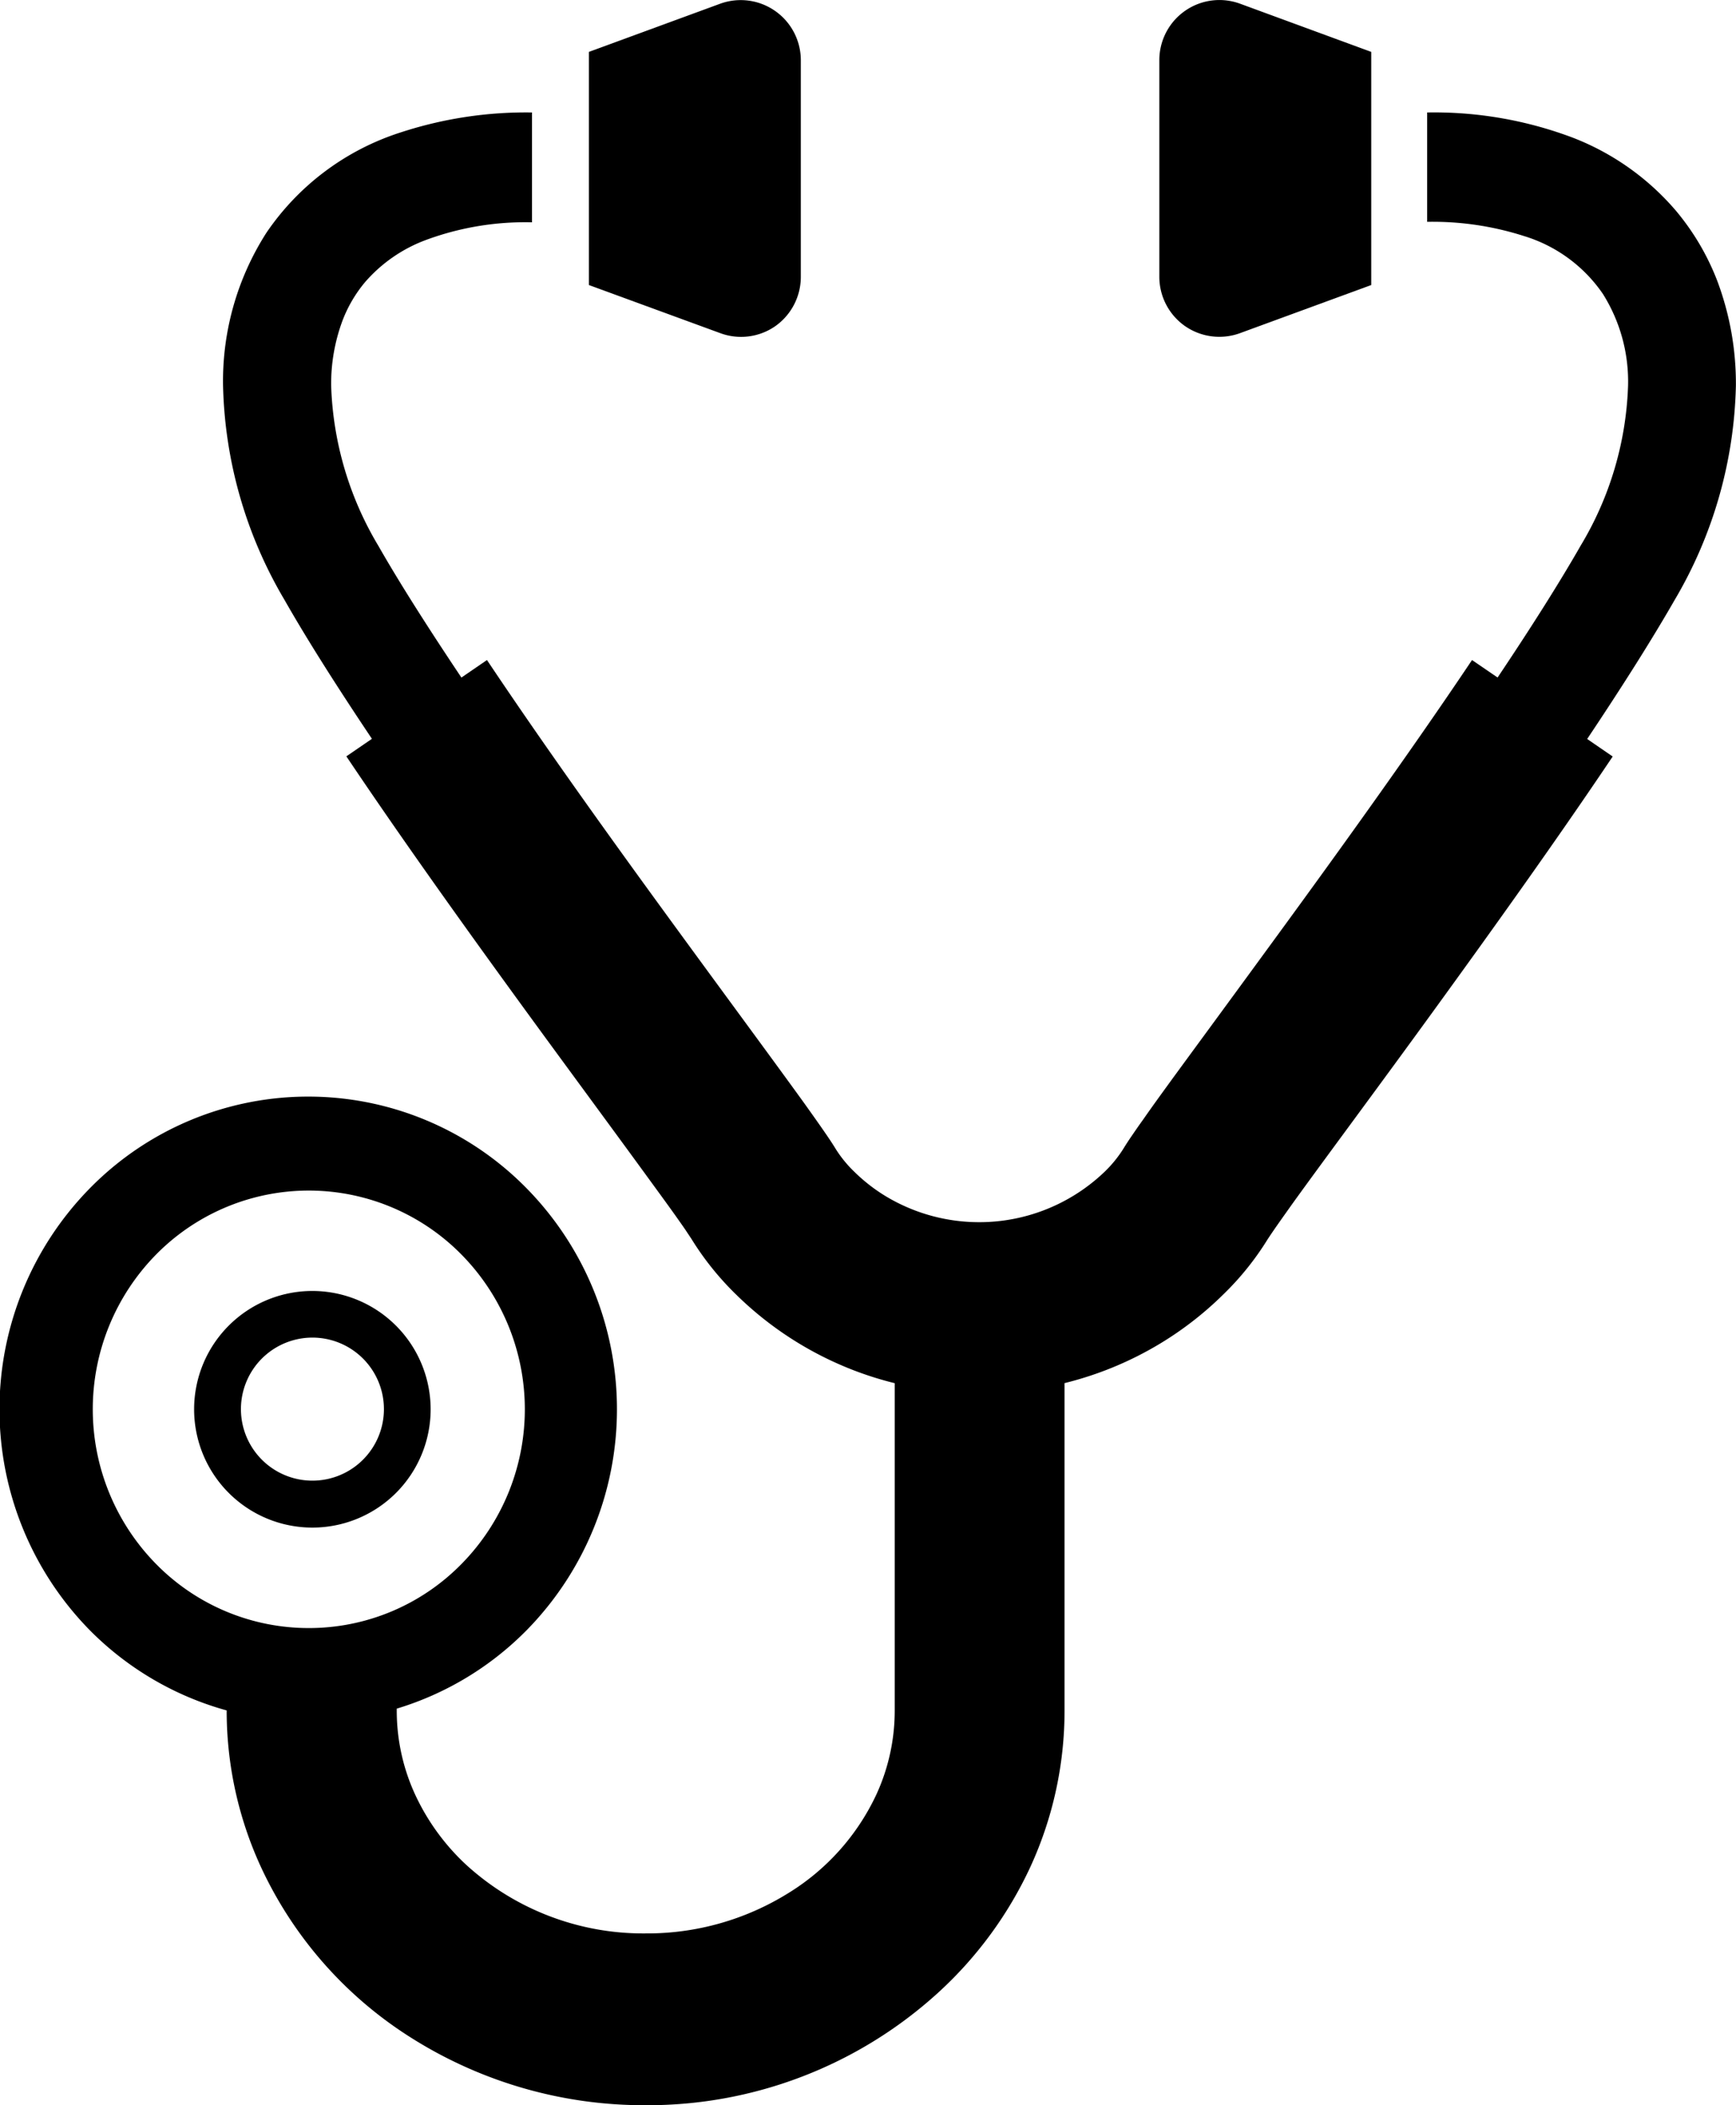
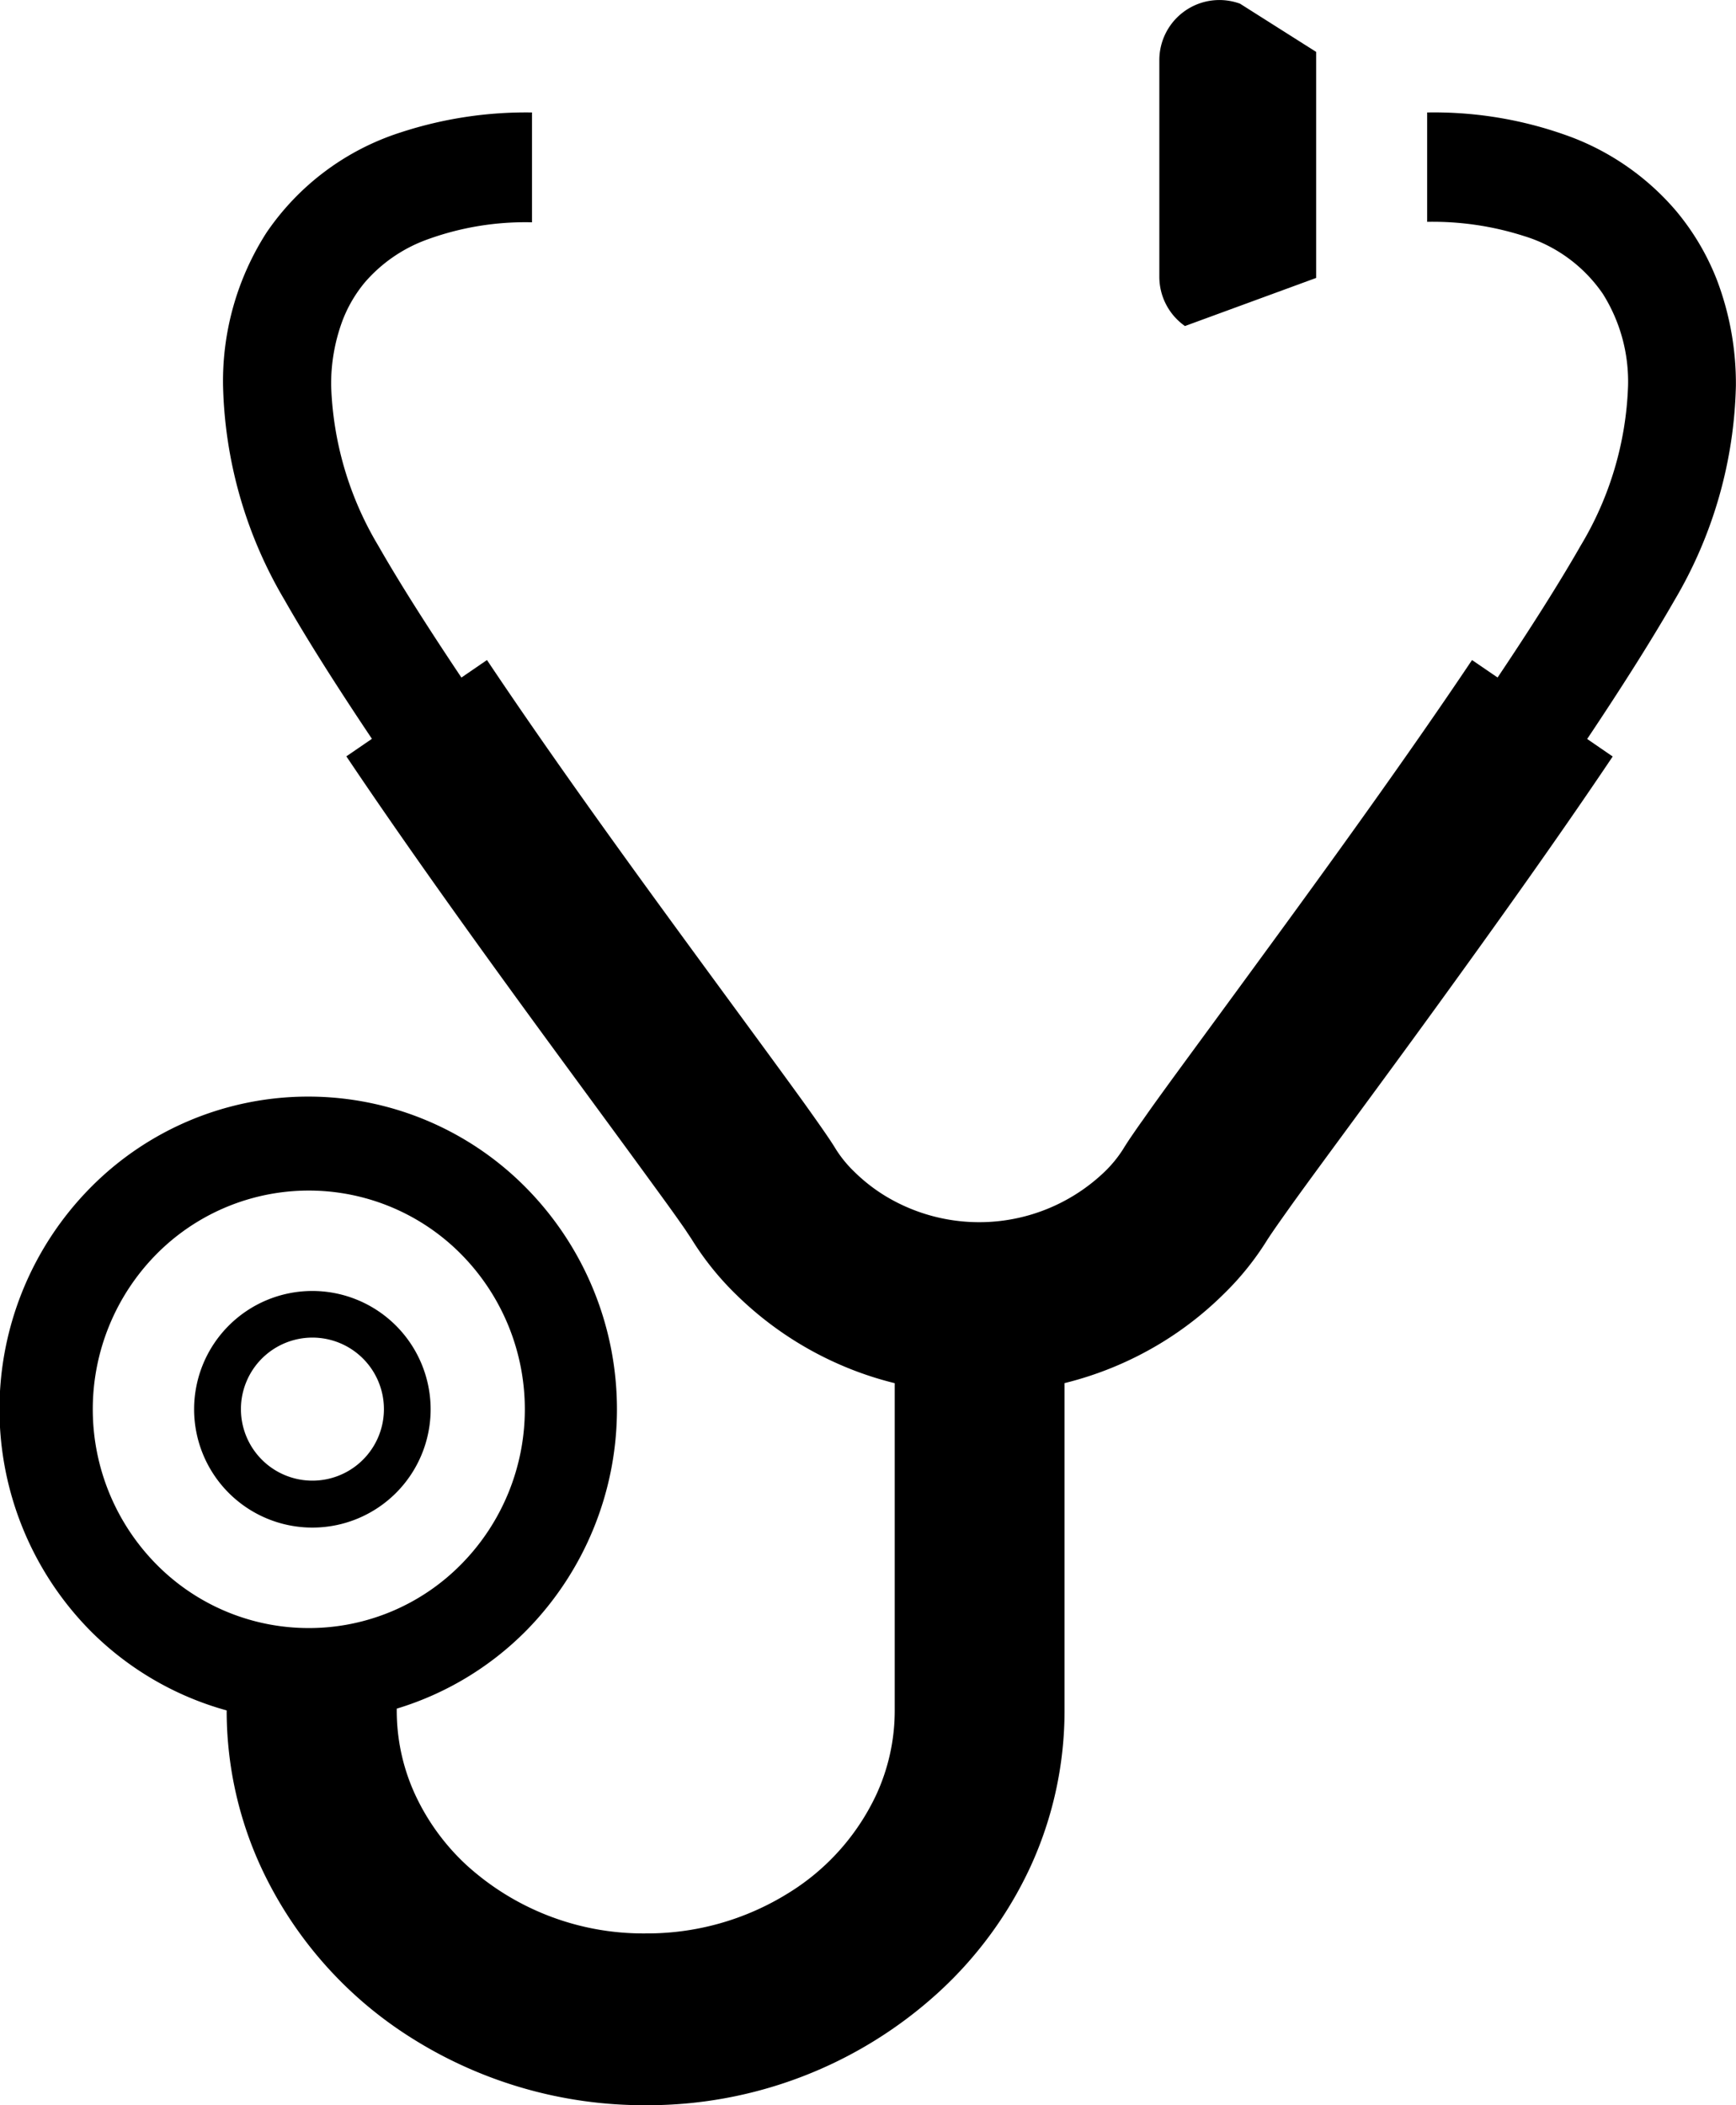
<svg xmlns="http://www.w3.org/2000/svg" width="33" height="40" viewBox="0 0 33 40">
  <g id="recruit_icon" transform="translate(-42.202 0.005)">
    <path id="パス_50" data-name="パス 50" d="M75.2,32.54a5.546,5.546,0,0,0-.357-2,4.7,4.7,0,0,0-.777-1.318A4.9,4.9,0,0,0,72.1,27.827a7.463,7.463,0,0,0-2.769-.479v2.078a5.691,5.691,0,0,1,1.841.27,2.807,2.807,0,0,1,1.5,1.1,3.129,3.129,0,0,1,.478,1.748,6.294,6.294,0,0,1-.9,3.033c-.4.7-.951,1.57-1.58,2.507l-.486-.332h0c-1.223,1.825-2.745,3.928-4.018,5.666-.637.872-1.211,1.652-1.661,2.267-.224.308-.418.575-.574.8-.08.11-.148.21-.21.3s-.113.168-.168.258a2.331,2.331,0,0,1-.352.431,3.445,3.445,0,0,1-4.155.47,3.254,3.254,0,0,1-.605-.47,2.283,2.283,0,0,1-.352-.431c-.054-.089-.106-.167-.168-.258-.116-.17-.259-.372-.435-.618-.615-.852-1.613-2.2-2.717-3.715s-2.308-3.2-3.31-4.7l-.486.333c-.629-.939-1.182-1.807-1.581-2.507a6.318,6.318,0,0,1-.895-3.033,3.439,3.439,0,0,1,.216-1.243,2.555,2.555,0,0,1,.429-.731,2.842,2.842,0,0,1,1.156-.8,5.445,5.445,0,0,1,2.017-.336V27.348a7.658,7.658,0,0,0-2.5.38,4.883,4.883,0,0,0-2.549,1.906,5.225,5.225,0,0,0-.824,2.906,8.362,8.362,0,0,0,1.169,4.071c.439.771,1.015,1.674,1.661,2.638l-.486.333c1.275,1.9,2.813,4.023,4.1,5.777.642.875,1.216,1.655,1.657,2.261.219.3.408.559.549.759.07.1.129.182.172.249l.08.12a5.521,5.521,0,0,0,.849,1.058,6.536,6.536,0,0,0,1.935,1.316,6.45,6.45,0,0,0,1.082.37V57.71a3.81,3.81,0,0,1-.35,1.6,4.374,4.374,0,0,1-1.682,1.877,5.077,5.077,0,0,1-2.7.76,4.994,4.994,0,0,1-3.4-1.291,4.269,4.269,0,0,1-.984-1.346,3.808,3.808,0,0,1-.35-1.6v-.034a5.842,5.842,0,0,0,2.467-1.488,5.991,5.991,0,0,0,0-8.4,5.816,5.816,0,0,0-8.3,0,5.991,5.991,0,0,0,0,8.4,5.857,5.857,0,0,0,2.6,1.522,7.085,7.085,0,0,0,.649,2.97,7.622,7.622,0,0,0,2.915,3.285,8.284,8.284,0,0,0,4.394,1.246,8.2,8.2,0,0,0,5.575-2.146A7.51,7.51,0,0,0,61.79,60.68a7.1,7.1,0,0,0,.648-2.97V51.491a6.551,6.551,0,0,0,1.818-.752,6.468,6.468,0,0,0,1.2-.933,5.429,5.429,0,0,0,.849-1.058c.006-.007.036-.055.081-.12.083-.123.217-.311.382-.543.588-.817,1.6-2.173,2.708-3.7s2.337-3.243,3.382-4.8l-.485-.333c.644-.963,1.22-1.869,1.661-2.638A8.362,8.362,0,0,0,75.2,32.54ZM48.069,56.145a4.066,4.066,0,0,1-2.9-1.217,4.193,4.193,0,0,1,0-5.88,4.073,4.073,0,0,1,5.805,0,4.19,4.19,0,0,1,0,5.88A4.062,4.062,0,0,1,48.069,56.145Z" transform="translate(0 -25.216)" />
-     <path id="パス_51" data-name="パス 51" d="M191.04,6.2a1.146,1.146,0,0,0,.488-.937V1.143A1.143,1.143,0,0,0,189.994.072L187.5.987v4.43l2.494.913A1.14,1.14,0,0,0,191.04,6.2Z" transform="translate(-134.103 -0.006)" />
-     <path id="パス_52" data-name="パス 52" d="M328.722,6.19a1.146,1.146,0,0,0,1.047.135l2.494-.914V.981L329.769.065a1.142,1.142,0,0,0-1.534,1.072V5.252A1.144,1.144,0,0,0,328.722,6.19Z" transform="translate(-263.995)" />
+     <path id="パス_52" data-name="パス 52" d="M328.722,6.19l2.494-.914V.981L329.769.065a1.142,1.142,0,0,0-1.534,1.072V5.252A1.144,1.144,0,0,0,328.722,6.19Z" transform="translate(-263.995)" />
    <path id="パス_53" data-name="パス 53" d="M91.672,313.973a2.248,2.248,0,1,0,2.247,2.25A2.25,2.25,0,0,0,91.672,313.973Zm.959,3.208a1.359,1.359,0,1,1,.4-.958A1.358,1.358,0,0,1,92.631,317.181Z" transform="translate(-43.531 -289.449)" />
  </g>
</svg>